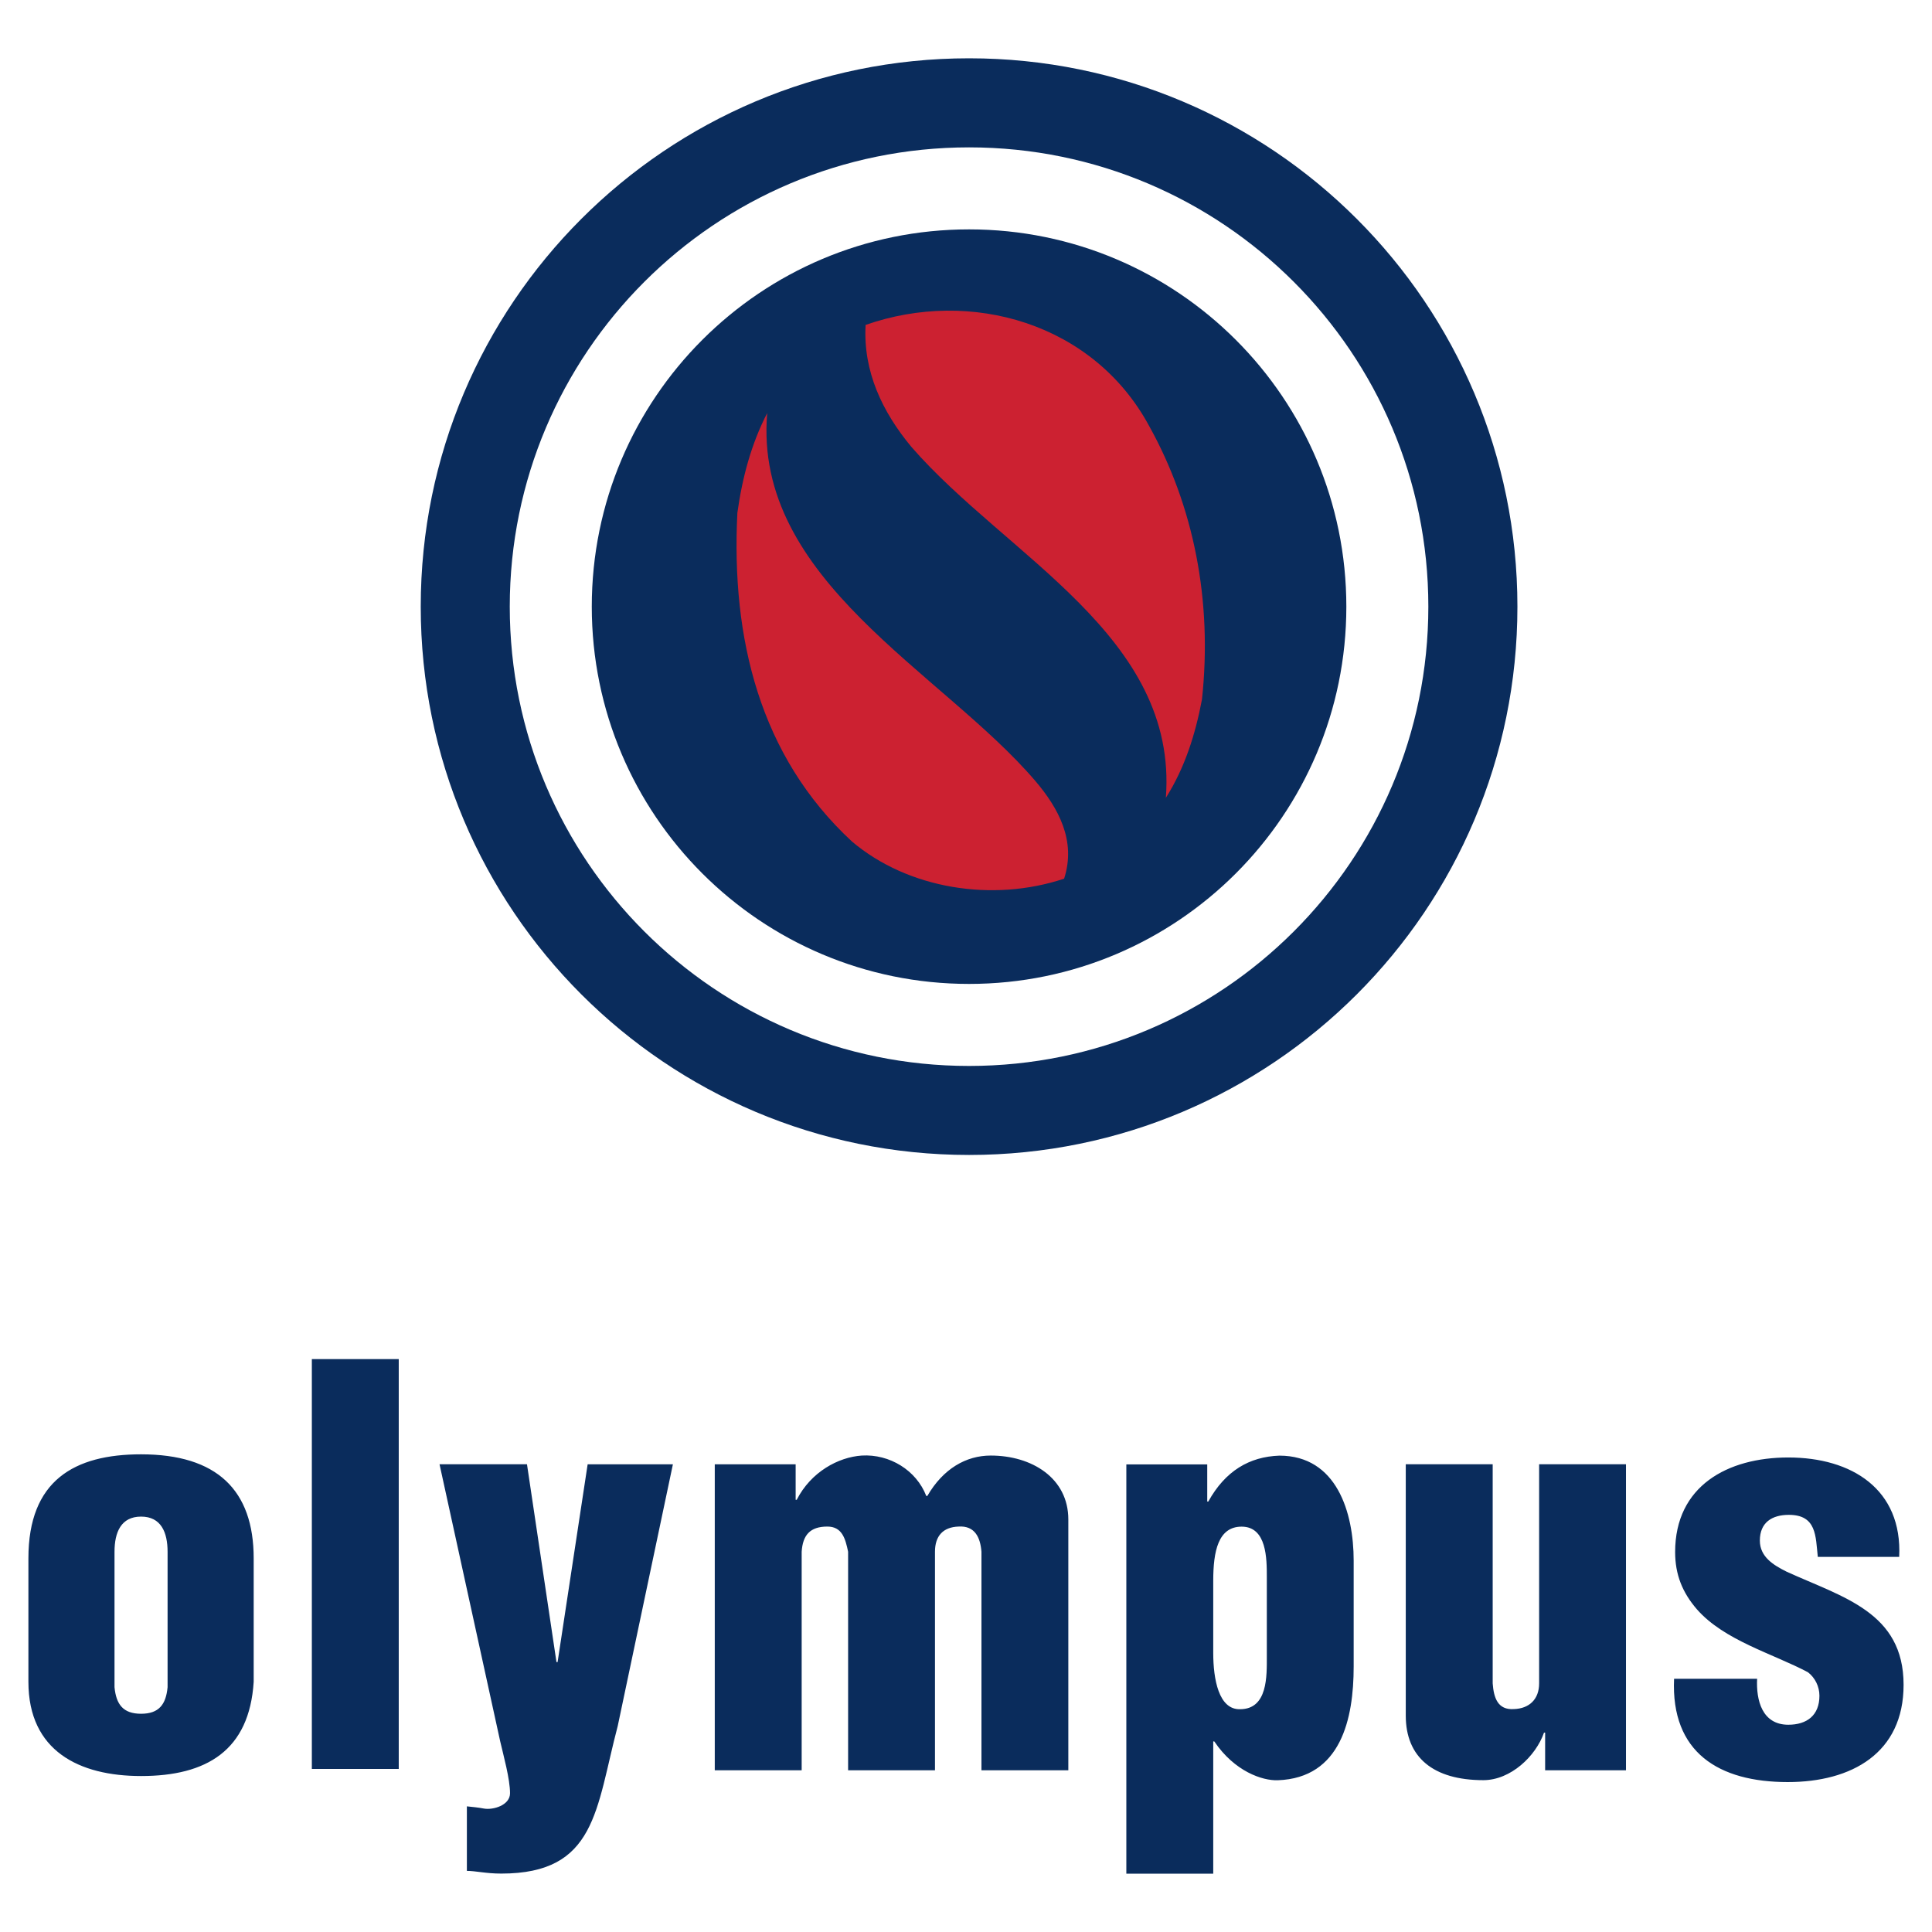
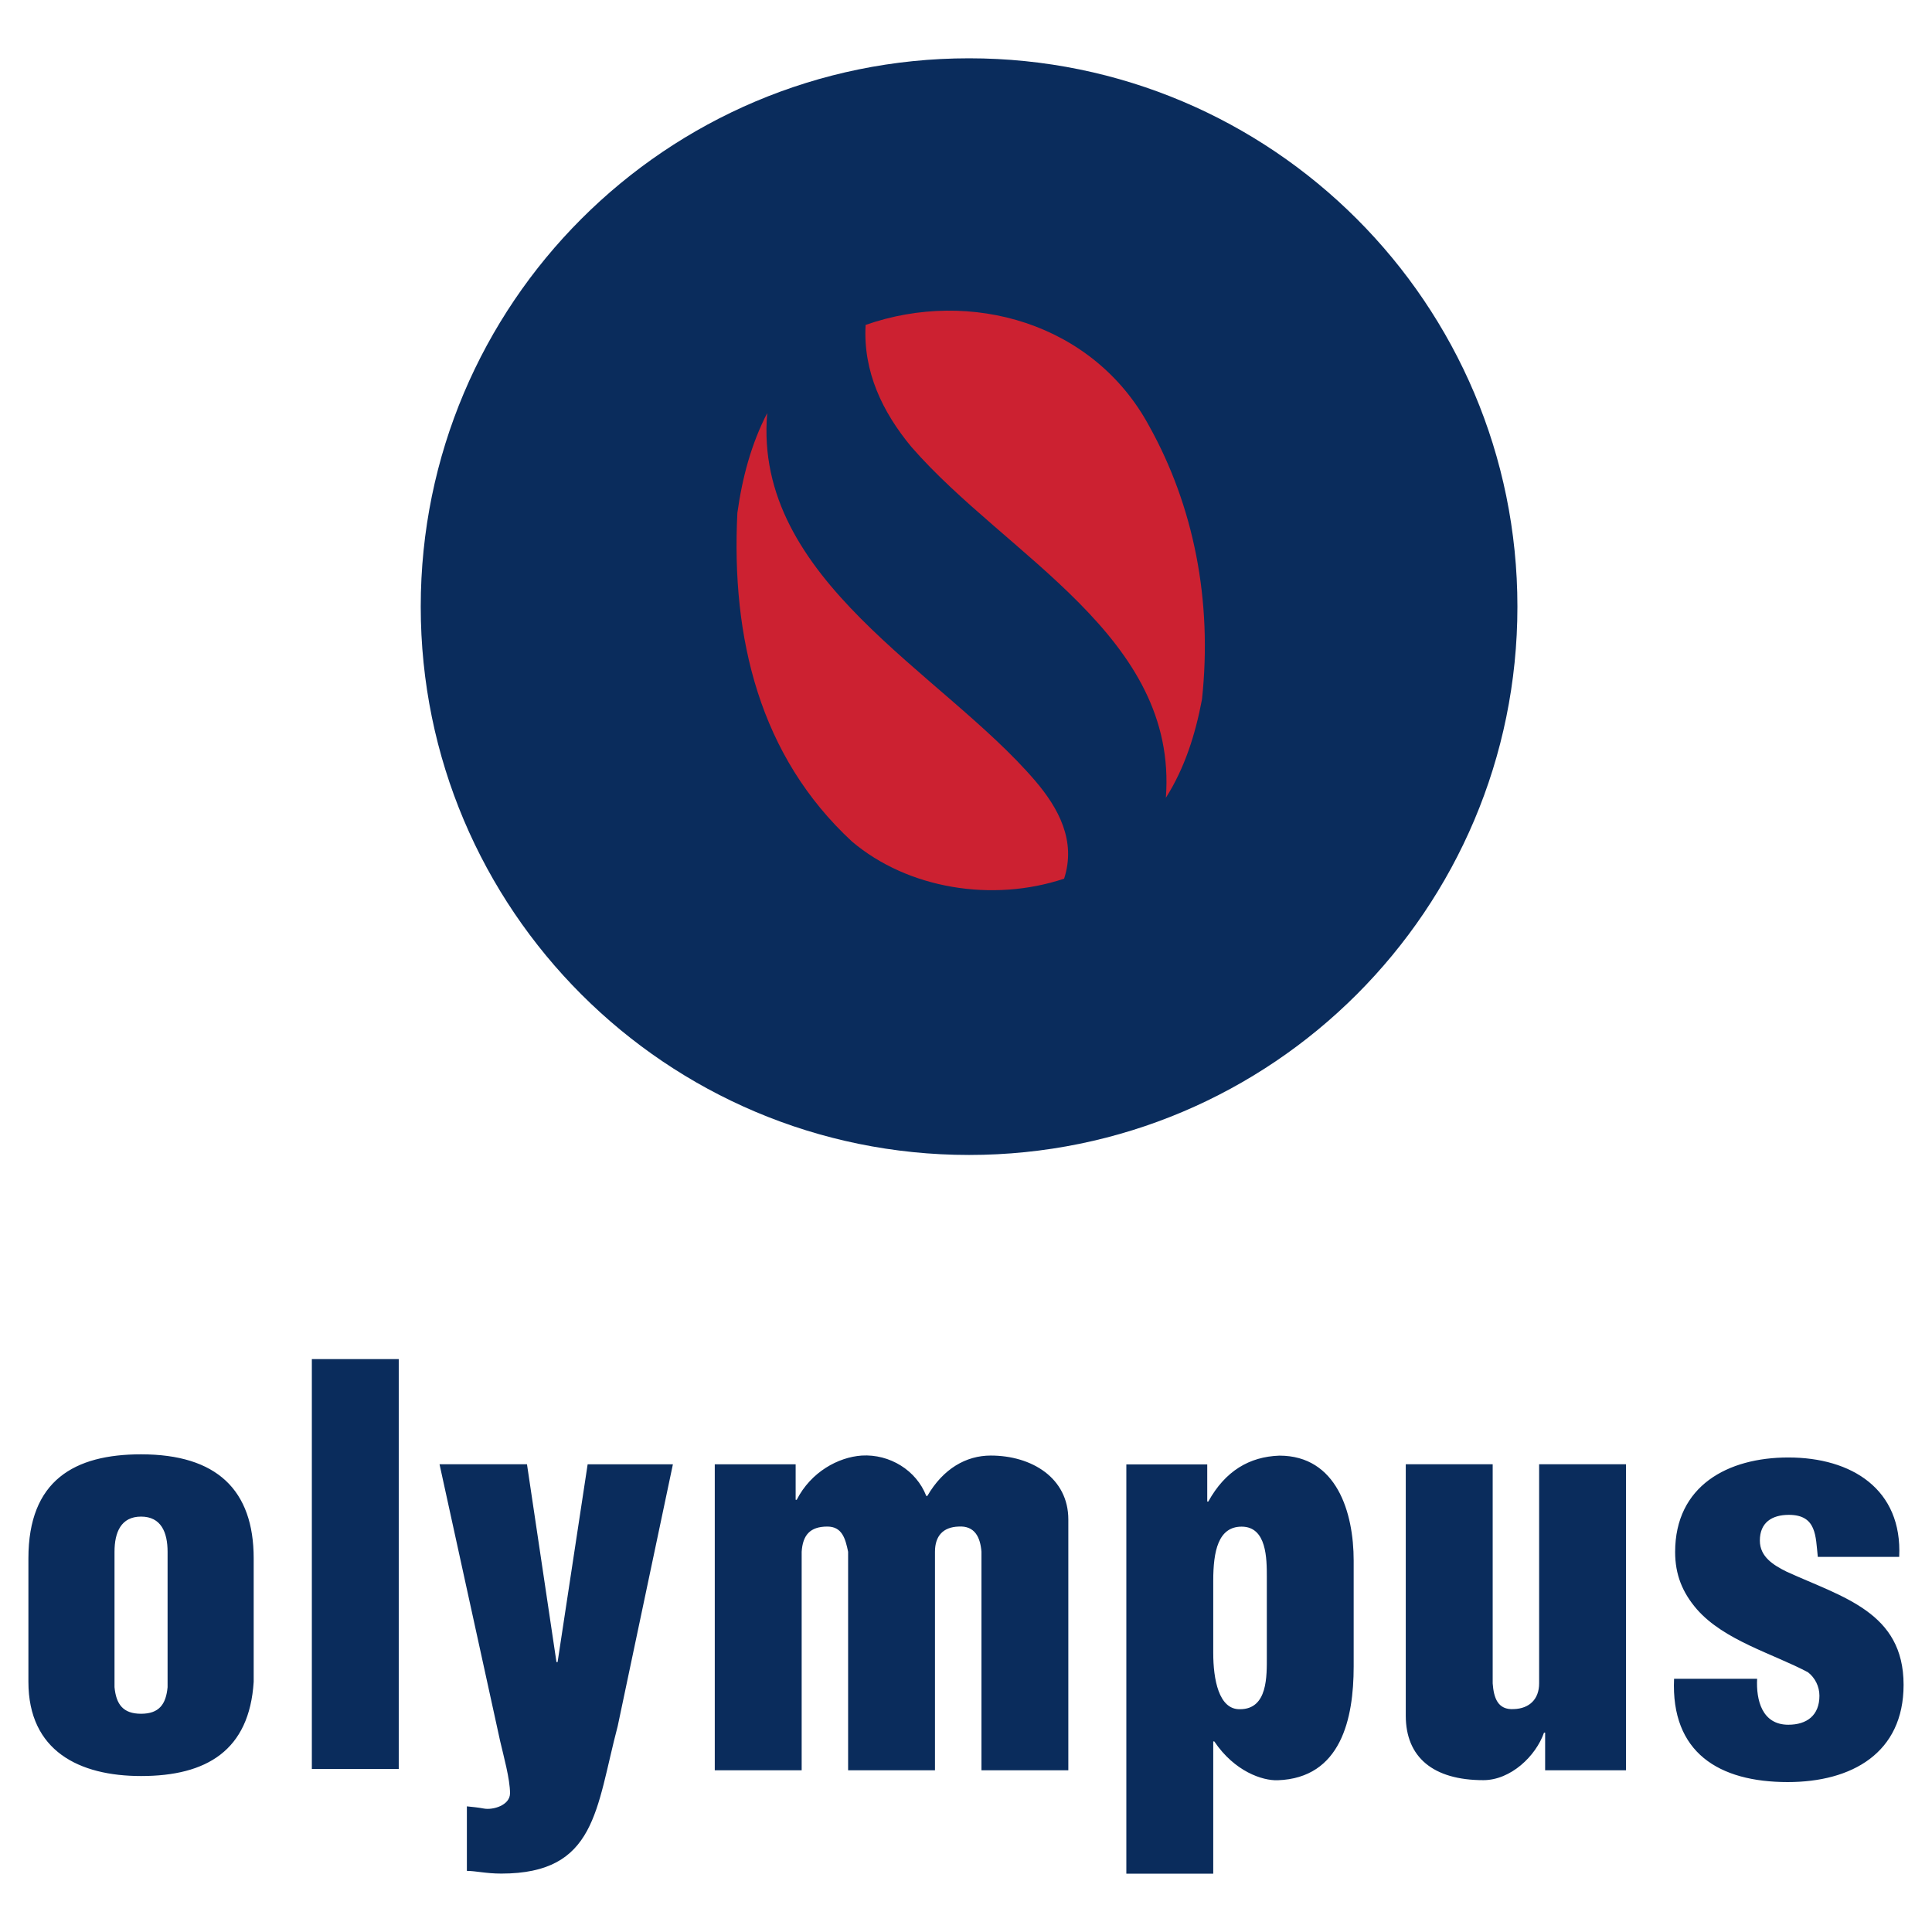
<svg xmlns="http://www.w3.org/2000/svg" width="2500" height="2500" viewBox="0 0 192.756 192.756">
  <g fill-rule="evenodd" clip-rule="evenodd">
    <path fill="#fff" d="M0 0h192.756v192.756H0V0z" />
    <path fill="#0a2c5c" d="M31.113 135.596h8.67v40.892h-8.67v-40.892zM55.519 165.828h.112l2.999-19.736h8.506l-5.506 26.117c-2.186 8.285-2.127 14.719-11.617 14.719-1.526 0-2.56-.27-3.433-.27v-6.438c.546.059 1.146.111 1.691.219.926.168 2.614-.326 2.614-1.525 0-1.42-.653-3.76-.98-5.178l-6.053-27.645h8.725l2.942 19.737zM79.382 146.092v3.541h.108c1.418-2.779 4.146-4.252 6.486-4.412 2.784-.166 5.451 1.471 6.438 4.031h.106c1.581-2.725 3.873-4.031 6.327-4.031 4.086 0 7.74 2.232 7.74 6.379v25.023H97.92v-21.807c-.111-1.418-.652-2.619-2.291-2.51-1.527.053-2.346.926-2.346 2.51v21.807h-8.667v-21.807c-.272-1.312-.6-2.51-2.072-2.51-1.746 0-2.453.871-2.561 2.51v21.807h-8.67v-30.531h8.069zM120.447 146.102v3.707h.105c1.693-3.053 4.092-4.473 7.092-4.58 5.725 0 7.412 5.672 7.412 10.471v10.574c0 5.184-1.254 11.123-7.578 11.342-1.525.055-4.307-.873-6.326-3.871h-.107v13.195h-8.67v-40.838h8.072zm5.944 11.232c0-1.801 0-5.02-2.512-5.02-2.342 0-2.834 2.459-2.834 5.398v7.199c0 2.619.547 5.672 2.672 5.617 2.781 0 2.674-3.326 2.674-5.291v-7.903zM154.158 176.623v-3.76h-.111c-.814 2.344-3.326 4.744-6.053 4.744-5.014 0-7.74-2.293-7.74-6.438v-25.078h8.672v21.863c.107 1.418.488 2.672 2.125 2.561 1.527-.053 2.508-.98 2.508-2.561v-21.863h8.666v30.531h-8.067v.001zM181.363 155.336c-.221-2.066-.109-4.199-2.889-4.199-1.691 0-2.893.768-2.893 2.566 0 1.633 1.365 2.453 2.672 3.105 5.619 2.564 11.668 4.039 11.668 11.287 0 6.816-5.18 9.703-11.559 9.703-6.867 0-11.666-2.941-11.34-10.305h8.287c-.109 2.131.492 4.584 3.111 4.584 1.852 0 3.105-.932 3.105-2.893 0-.926-.439-1.799-1.146-2.344-3.492-1.854-8.338-3.162-11.068-6.268-1.469-1.693-2.182-3.492-2.182-5.725 0-6.6 5.238-9.434 11.291-9.434 6.32 0 11.391 3.16 11.064 9.92h-8.121v.003zM2.834 155.475c0-7.783 4.594-10.377 11.24-10.377 7.565 0 11.236 3.568 11.236 10.377v12.316c-.429 6.861-4.7 9.404-11.236 9.404-6.159 0-11.24-2.49-11.24-9.404v-12.316zm8.591 12.855c.166 1.729.868 2.652 2.649 2.652 1.783 0 2.485-.924 2.646-2.652v-13.504c0-1.947-.648-3.514-2.646-3.514-2 0-2.649 1.566-2.649 3.514v13.504zM96.685 115.23c30.212 0 54.708-24.489 54.708-54.707 0-30.212-24.496-54.707-54.708-54.707-30.216 0-54.708 24.495-54.708 54.707 0 30.218 24.492 54.707 54.708 54.707z" />
-     <path d="M96.685 106.35c25.306 0 45.821-20.516 45.821-45.826 0-25.306-20.516-45.821-45.821-45.821-25.31 0-45.826 20.515-45.826 45.821-.001 25.31 20.516 45.826 45.826 45.826z" fill="#fff" />
-     <path d="M96.685 98.166c20.784 0 37.64-16.853 37.64-37.642s-16.855-37.639-37.64-37.639c-20.789 0-37.643 16.85-37.643 37.639s16.854 37.642 37.643 37.642z" fill="#0a2c5c" />
    <path d="M114.631 42.466c4.463 8.004 6.348 17.428 5.291 27.312-.662 3.504-1.719 6.844-3.604 9.821 1.223-16.133-15.869-24.07-25.391-35.015-2.878-3.469-4.829-7.503-4.565-12.167 10.483-3.672 22.714-.198 28.269 10.049zM103.291 77.911c2.314 2.713 4.102 5.985 2.875 9.754-7.141 2.381-15.57 1.025-21.161-3.703-9.221-8.531-12.064-20.3-11.437-32.799.496-3.537 1.387-6.875 2.977-9.951-1.423 16.663 17.453 25.821 26.746 36.699z" fill="#cc2131" />
  </g>
</svg>